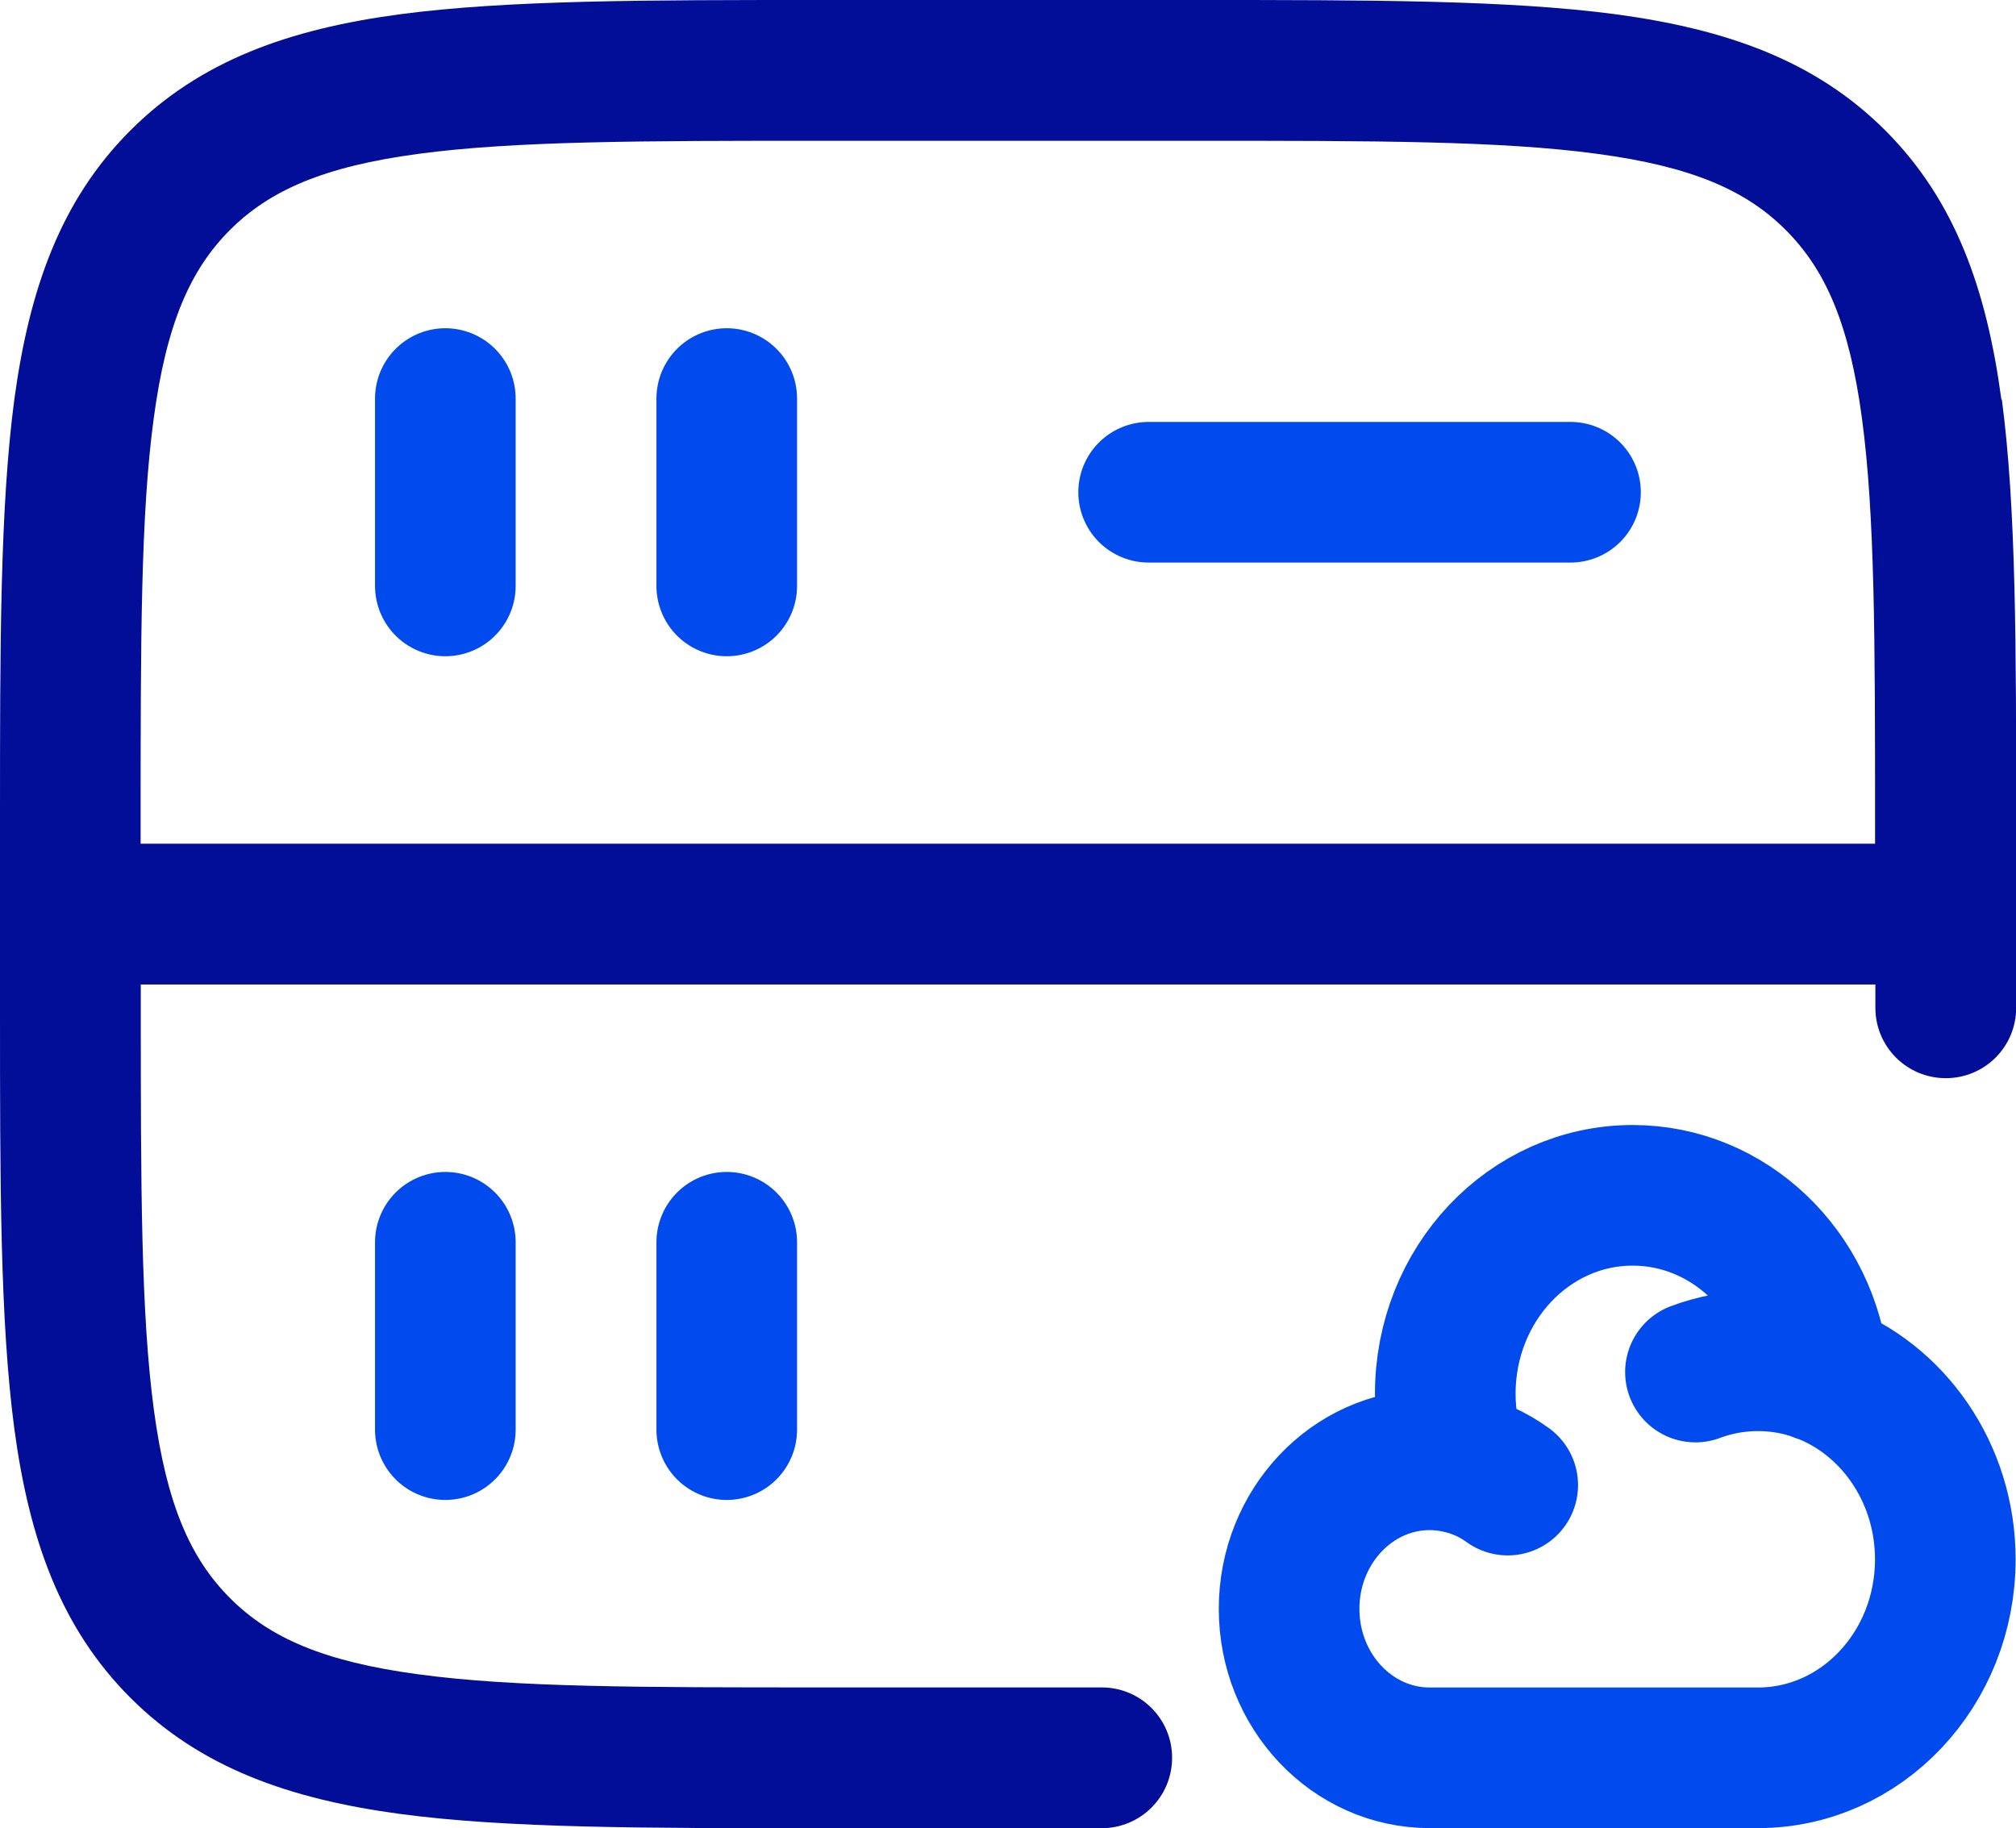
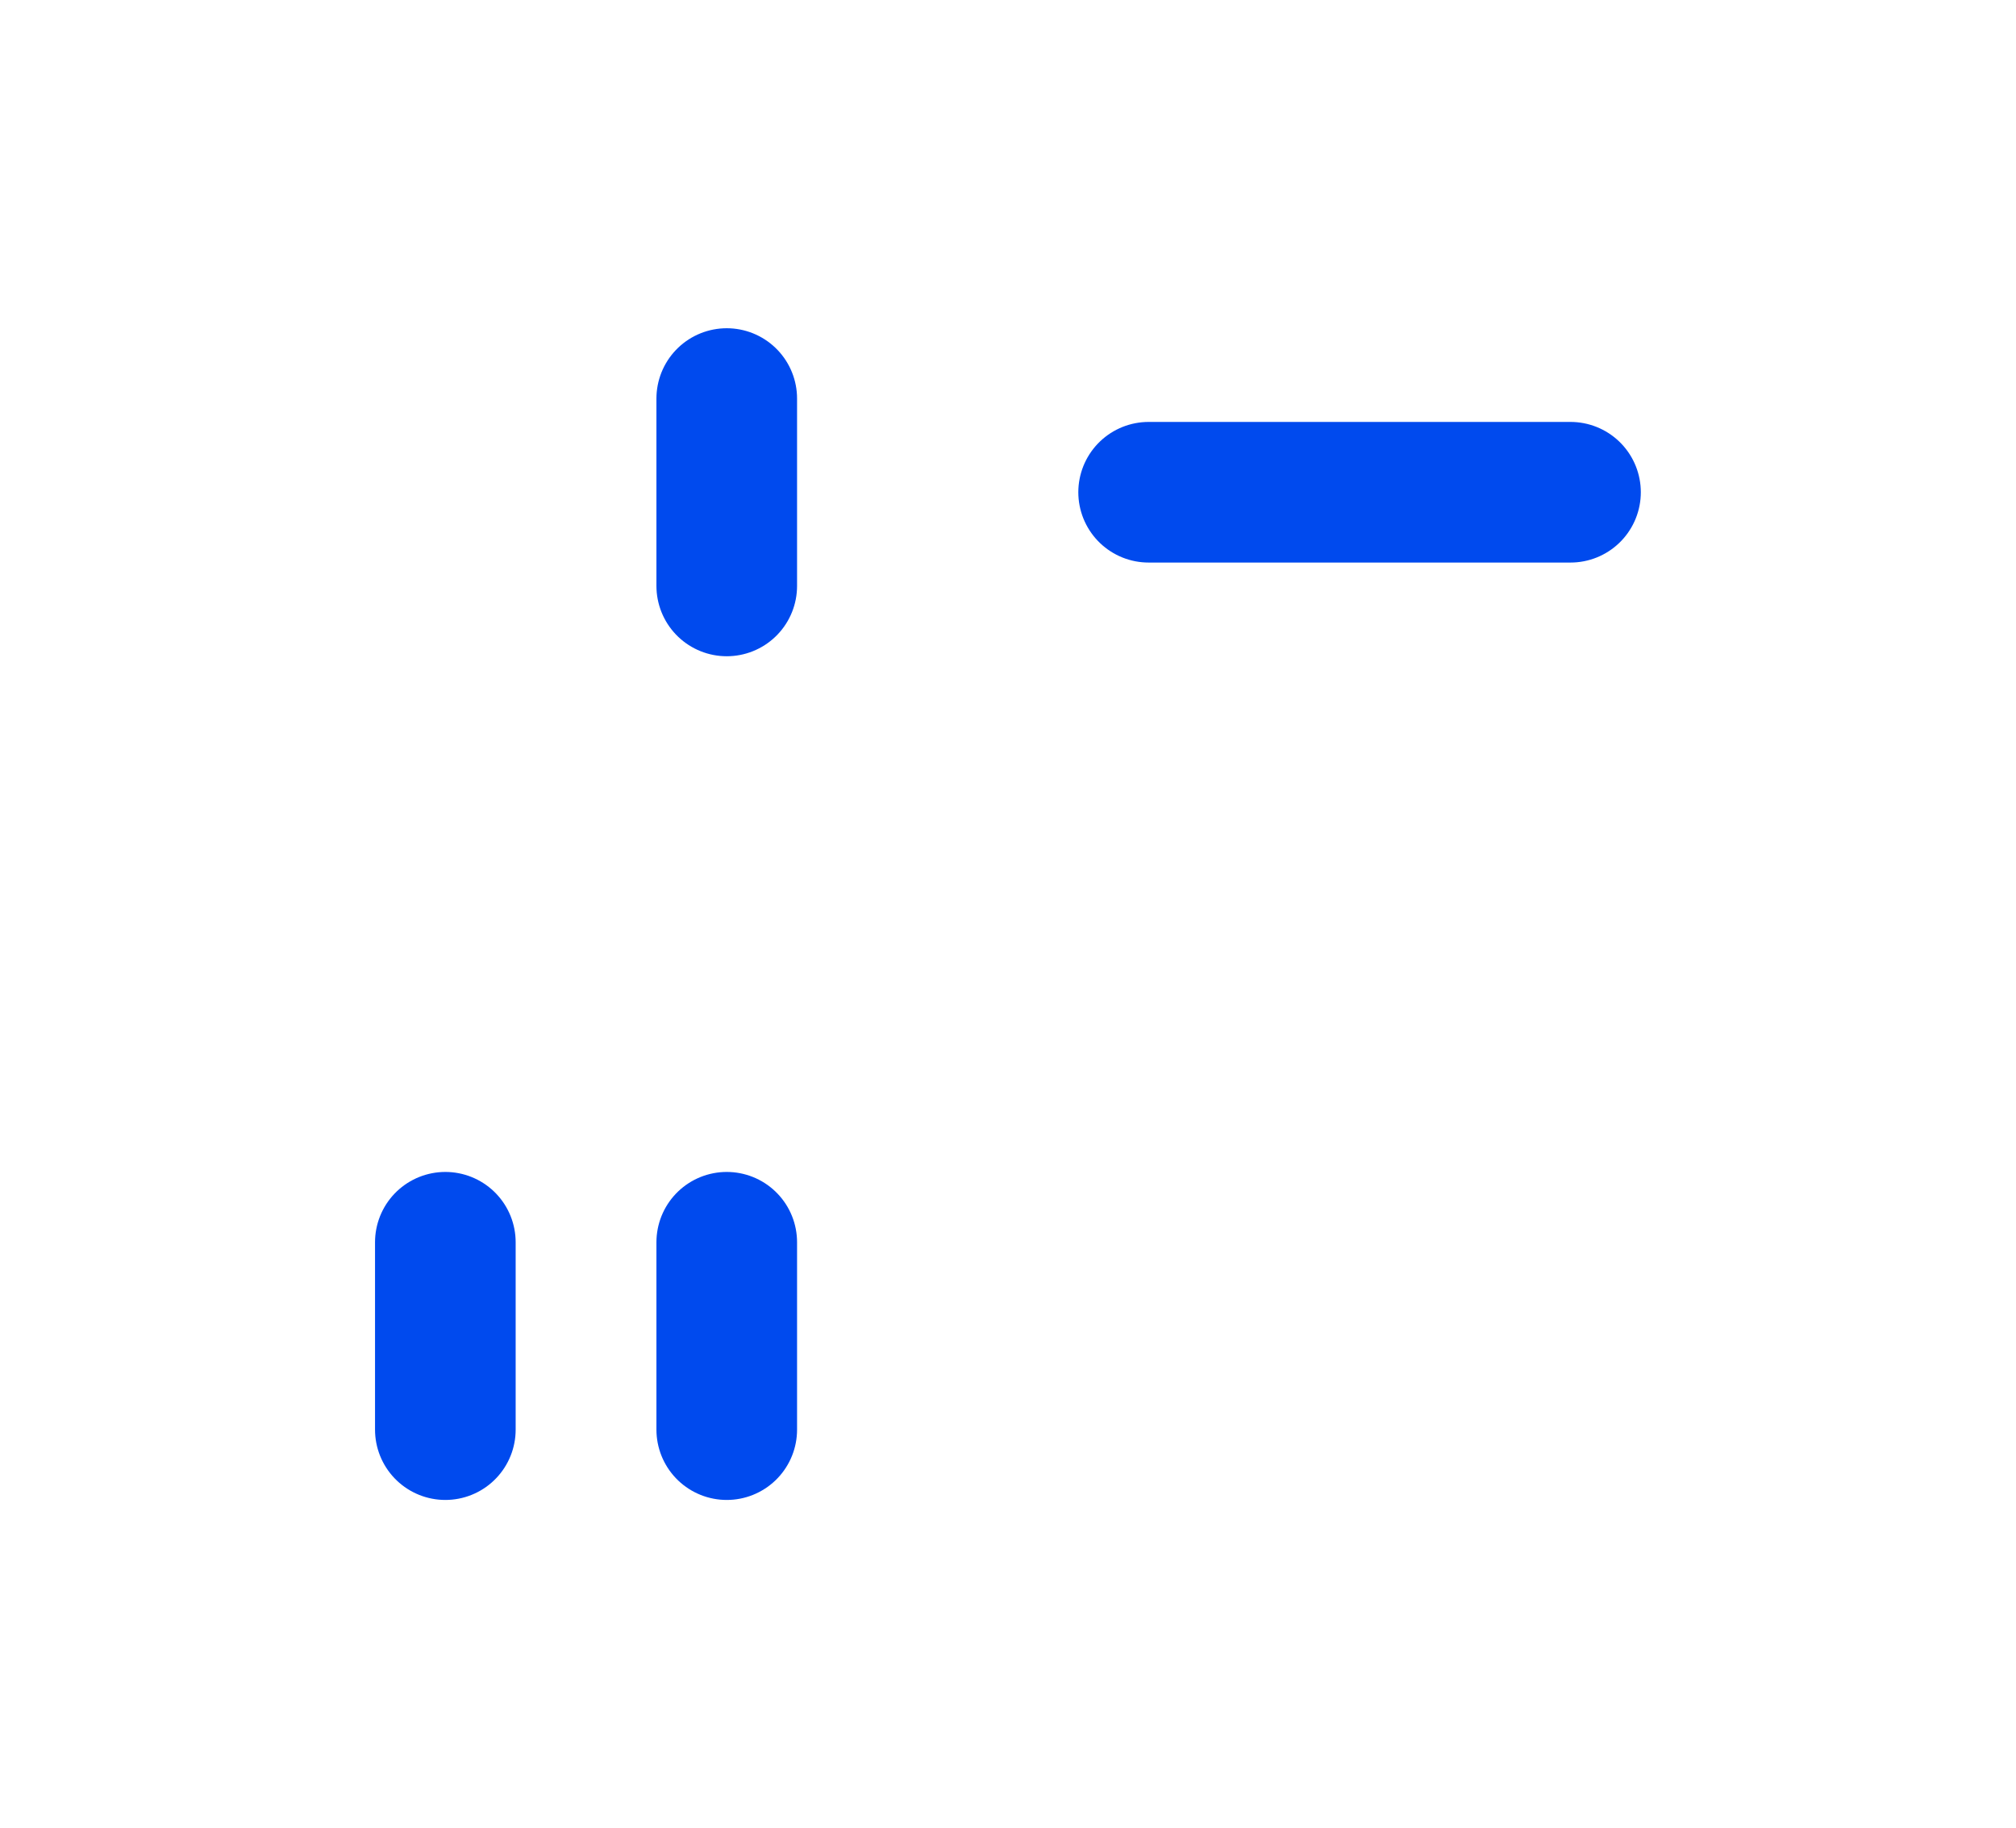
<svg xmlns="http://www.w3.org/2000/svg" id="Layer_1" data-name="Layer 1" viewBox="0 0 132.32 120">
  <defs>
    <style>      .cls-1 {        fill: none;        stroke: #004aee;        stroke-linecap: round;        stroke-miterlimit: 133.33;        stroke-width: 9.23px;      }      .cls-2 {        fill: #020e97;      }    </style>
  </defs>
-   <path class="cls-2" d="M131.36,26.22c-.97-7.21-3.02-13.06-7.62-17.66-4.6-4.6-10.44-6.64-17.66-7.62-7.08-.94-16.15-.94-27.63-.94h-24.62c-11.46,0-20.53,0-27.61.94-7.21.97-13.06,3.02-17.66,7.62C3.96,13.16,1.92,19.01.94,26.22c-.94,7.08-.94,16.15-.94,27.63v12.3c0,11.47,0,20.55.94,27.63.97,7.21,3.02,13.06,7.62,17.66,4.6,4.6,10.44,6.64,17.66,7.62,7.08.95,16.15.94,27.63.94h18.46c2.55,0,4.62-2.06,4.62-4.62s-2.06-4.62-4.62-4.62h-18.46c-11.74,0-20.07,0-26.39-.86-6.19-.83-9.76-2.39-12.36-5-2.61-2.61-4.17-6.17-5-12.36-.85-6.32-.86-14.66-.86-26.39v-1.53h113.85v1.53c0,2.55,2.06,4.62,4.62,4.62s4.62-2.06,4.62-4.62v-12.3c0-11.47,0-20.55-.94-27.63h-.01ZM123.07,55.38H9.23v-1.53c0-11.74,0-20.07.86-26.39.83-6.19,2.39-9.75,5-12.36,2.61-2.61,6.17-4.17,12.36-5,6.32-.85,14.66-.86,26.39-.86h24.62c11.74,0,20.07,0,26.39.86,6.19.83,9.76,2.39,12.36,5,2.61,2.61,4.17,6.17,5,12.36.85,6.32.86,14.66.86,26.39v1.53h-.01Z" />
  <path class="cls-1" d="M75.39,32.31h27.69" />
  <path class="cls-1" d="M29.23,93.84v-12.3" />
-   <path class="cls-1" d="M29.23,38.46v-12.3" />
  <path class="cls-1" d="M47.7,93.84v-12.3" />
  <path class="cls-1" d="M47.7,38.46v-12.3" />
-   <path class="cls-1" d="M111.28,90.06c1.28-.48,2.66-.74,4.1-.74s2.77.25,4.02.71M95.63,96.01c-.58-.12-1.18-.19-1.79-.19-5.09,0-9.23,4.38-9.23,9.78s4.13,9.78,9.23,9.78h21.54c6.8,0,12.3-5.83,12.3-13.03,0-5.7-3.47-10.56-8.28-12.32M95.63,96.01c-.49-1.42-.77-2.94-.77-4.52,0-7.2,5.5-13.03,12.3-13.03,6.34,0,11.55,5.07,12.22,11.58M95.63,96.01c1.22.25,2.34.75,3.33,1.47" />
</svg>